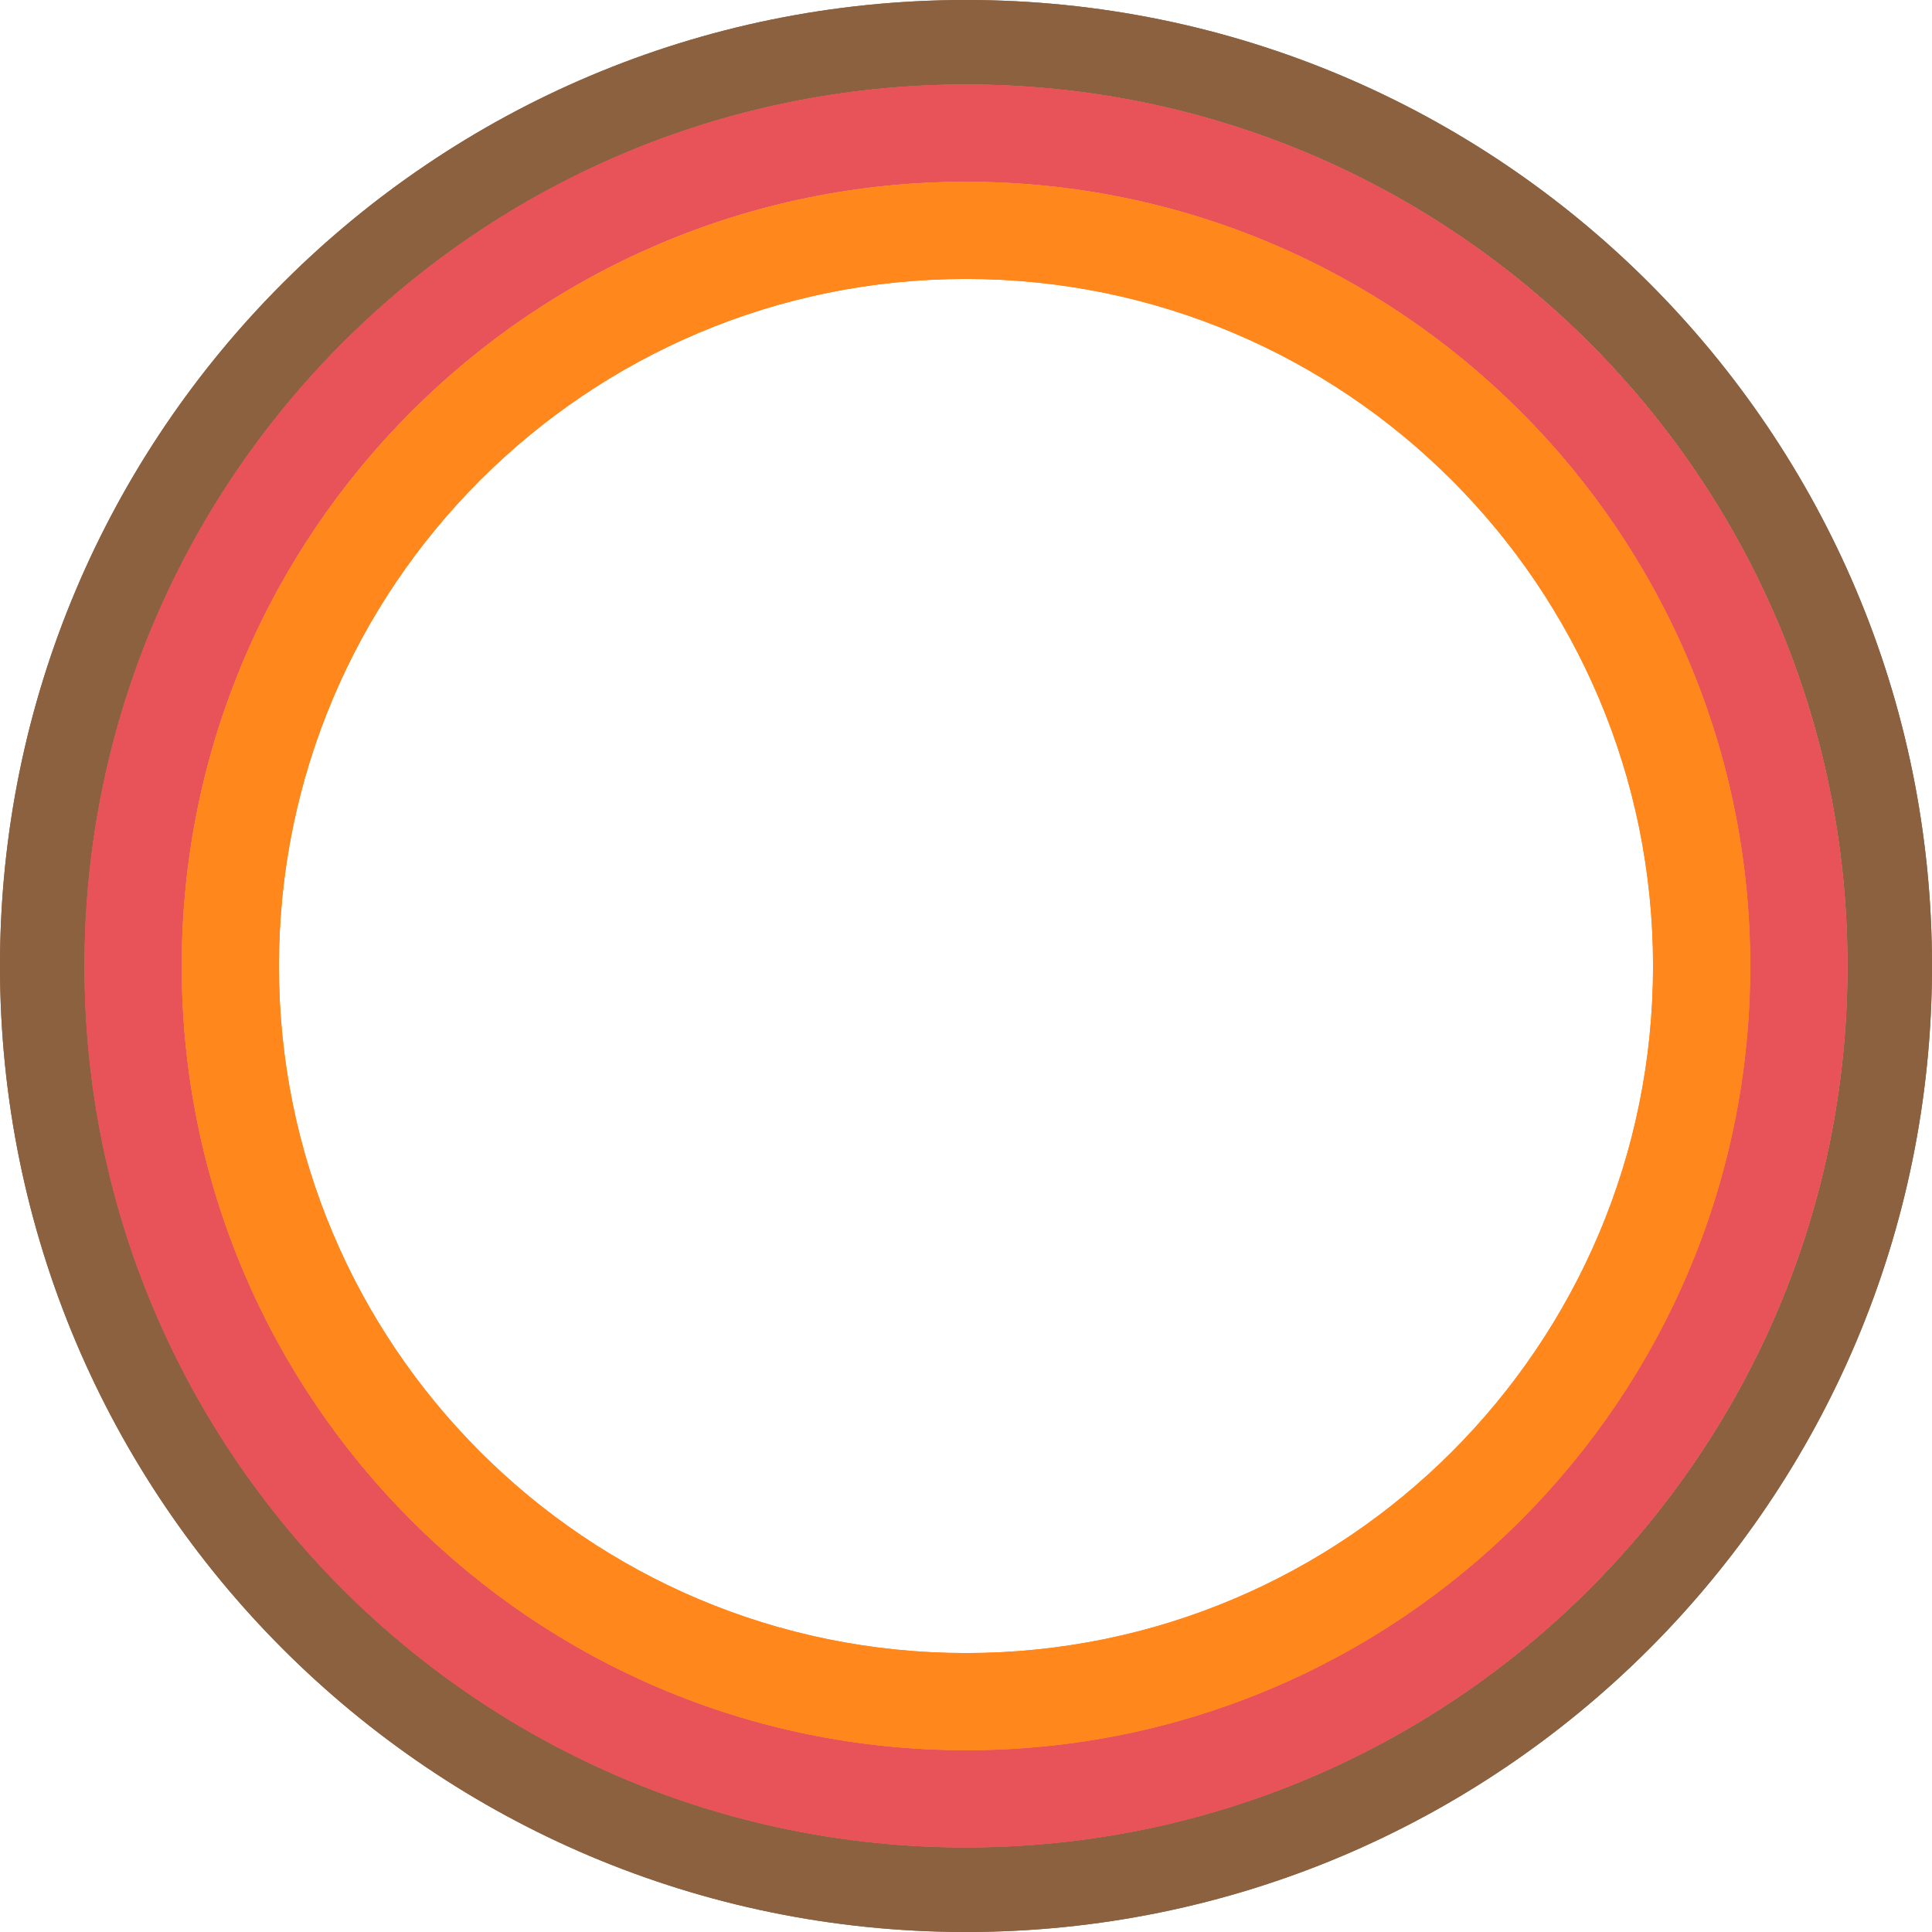
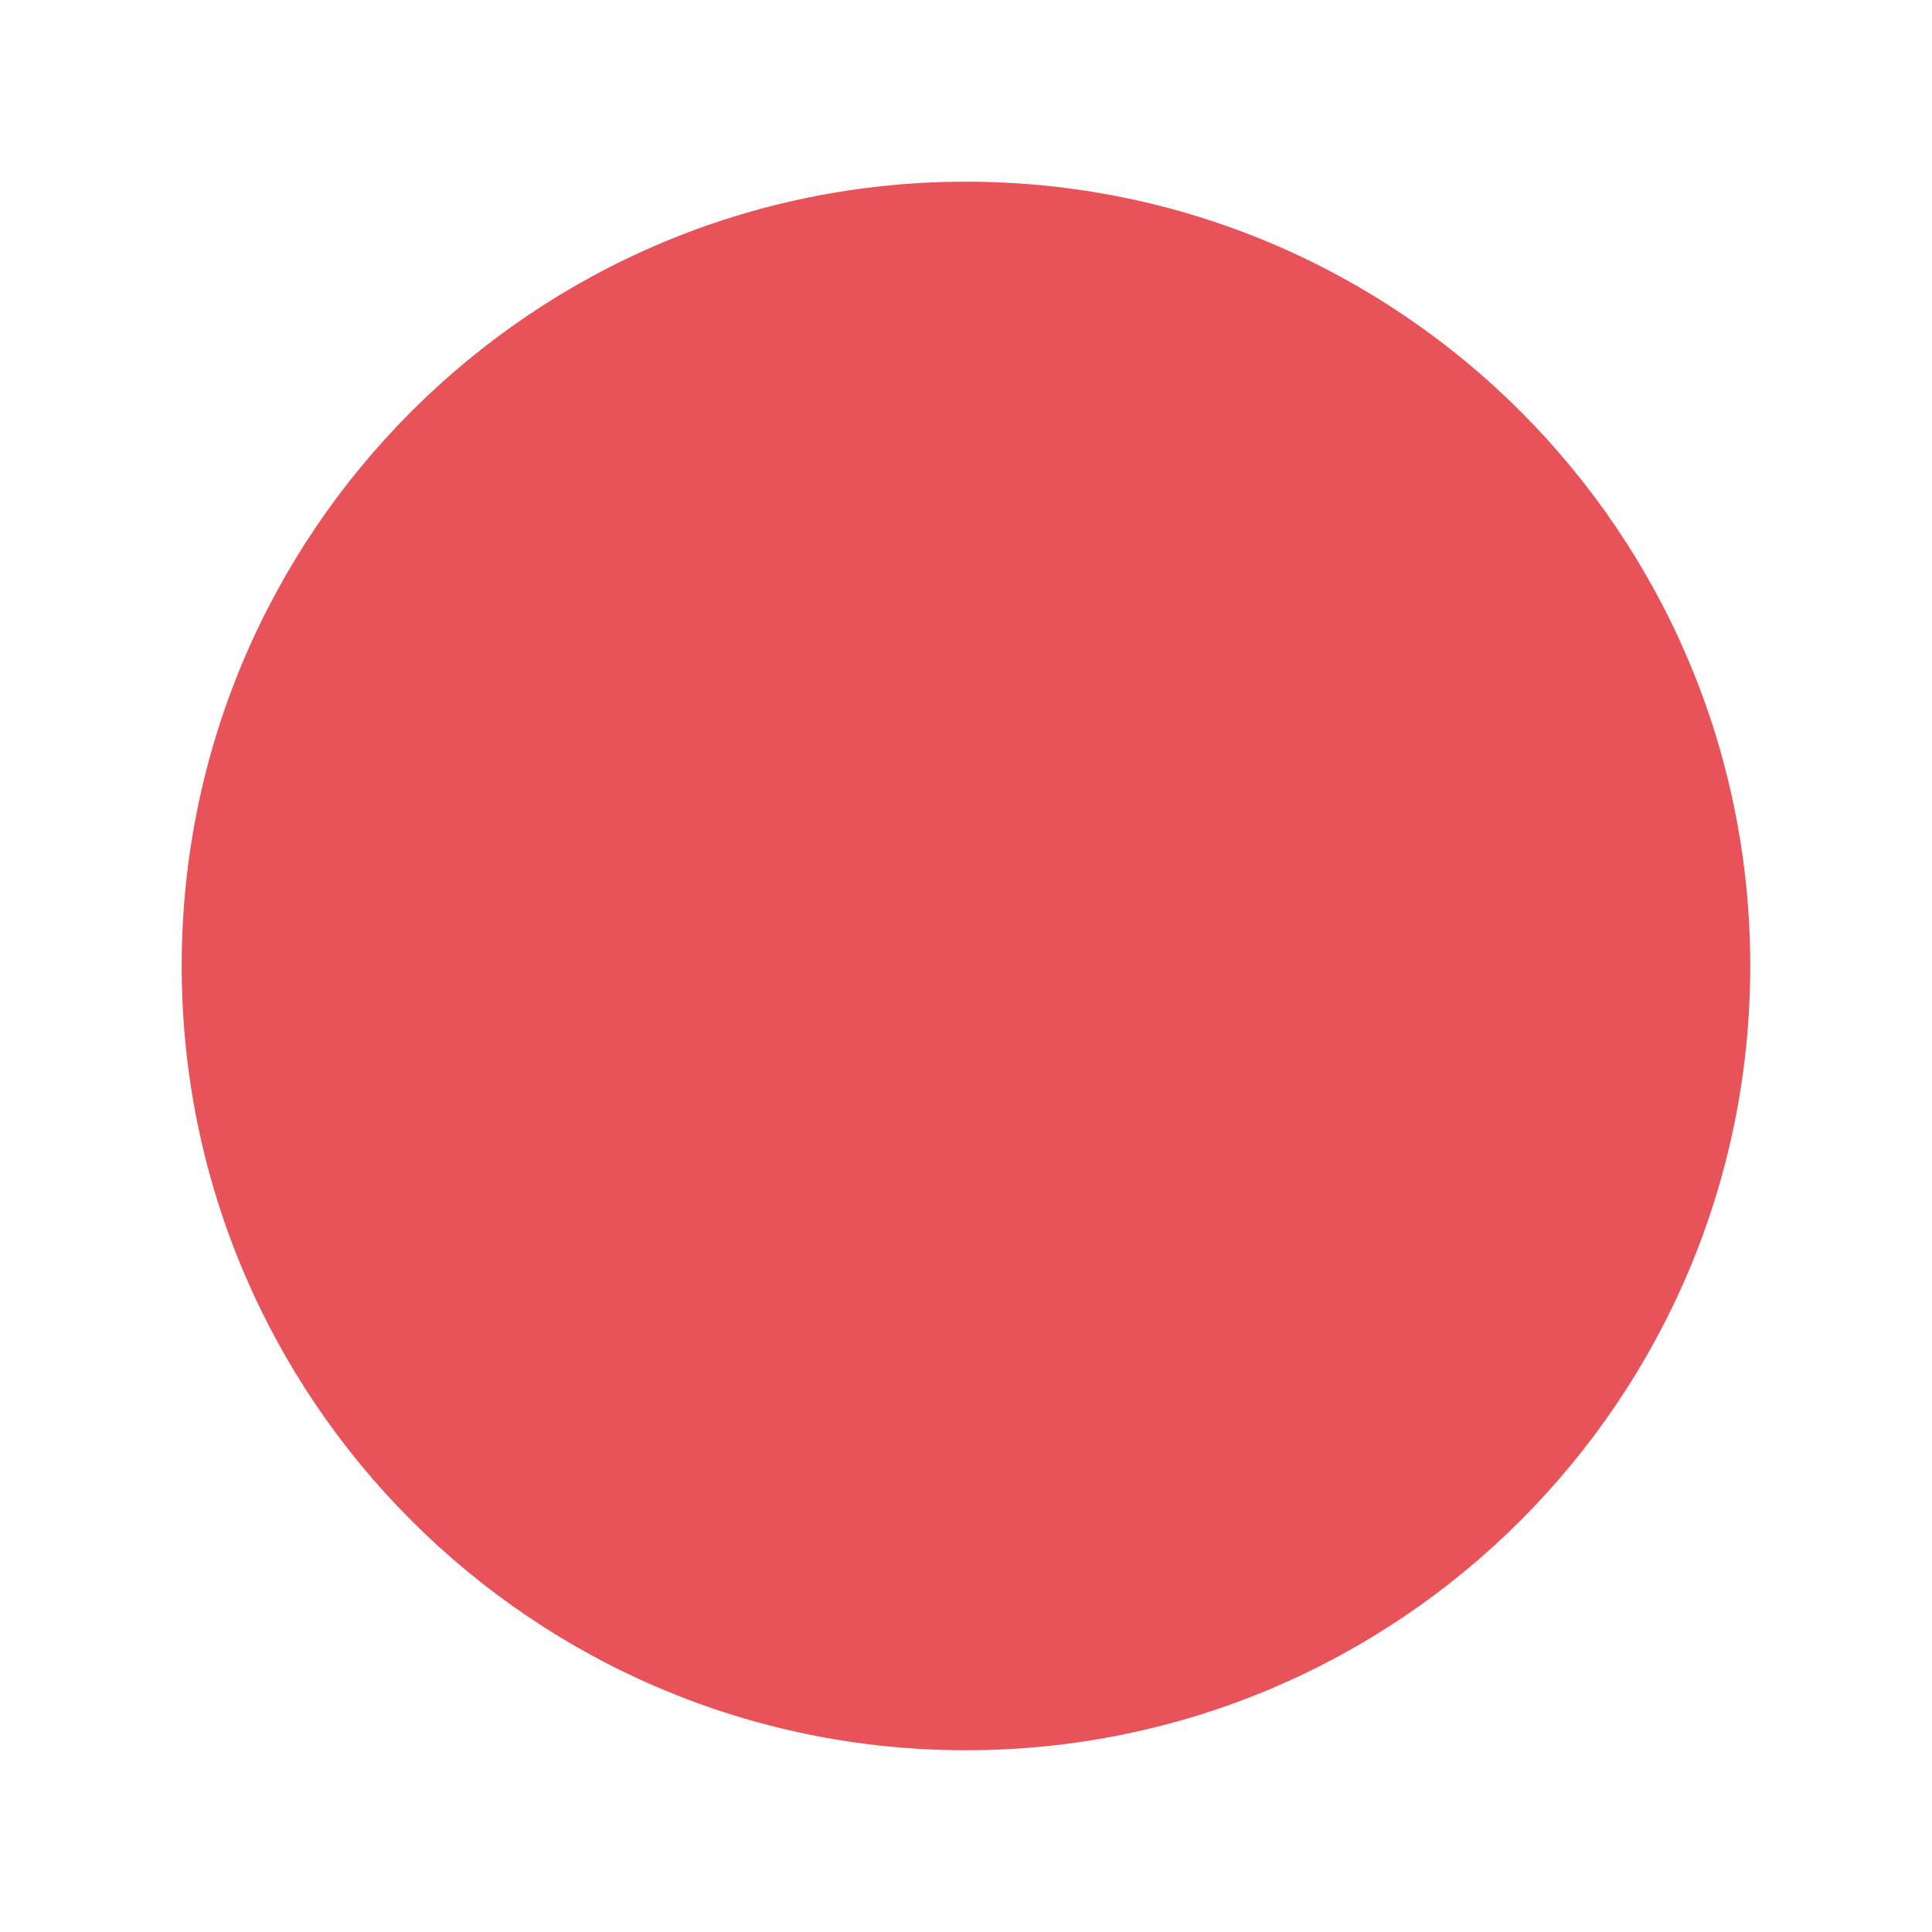
<svg xmlns="http://www.w3.org/2000/svg" id="Layer_1" viewBox="0 0 306.14 306.14">
  <defs>
    <style>
      .cls-1 {
        fill: #ff871c;
      }

      .cls-2 {
        fill: #e85259;
      }

      .cls-3 {
        fill: #8c6140;
      }
    </style>
  </defs>
-   <path class="cls-3" d="M153.05,306.14c84.54,0,153.09-68.52,153.09-153.06C306.15,68.55,237.63,0,153.09,0,68.55-.01,0,68.51,0,153.05c-.01,84.54,68.51,153.08,153.05,153.09M153.09,13.38c77.15,0,139.68,62.56,139.67,139.7,0,77.15-62.55,139.67-139.7,139.67-77.15,0-139.68-62.56-139.67-139.7.01-77.15,62.56-139.67,139.7-139.67" />
-   <path class="cls-2" d="M153.05,292.75c77.15.01,139.69-62.52,139.7-139.67,0-77.15-62.53-139.69-139.67-139.7-77.15,0-139.69,62.53-139.7,139.67-.01,77.15,62.52,139.7,139.67,139.7M153.08,28.79c68.63,0,124.27,55.66,124.26,124.29-.01,68.63-55.66,124.27-124.29,124.26-68.64,0-124.27-55.66-124.26-124.29.01-68.64,55.66-124.27,124.29-124.26" />
-   <path class="cls-1" d="M153.06,277.35c68.63,0,124.28-55.63,124.29-124.26,0-68.64-55.63-124.29-124.26-124.29S28.8,84.41,28.79,153.05c-.01,68.64,55.63,124.28,124.26,124.29M153.08,44.2c60.13,0,108.86,48.75,108.86,108.88,0,60.13-48.75,108.87-108.88,108.86-60.13,0-108.87-48.75-108.86-108.88,0-60.13,48.75-108.86,108.88-108.86" />
-   <path class="cls-3" d="M153.05,306.14c84.54,0,153.09-68.52,153.09-153.06C306.15,68.55,237.63,0,153.09,0,68.55-.01,0,68.51,0,153.05c-.01,84.54,68.51,153.08,153.05,153.09M153.09,13.38c77.15,0,139.68,62.56,139.67,139.7,0,77.15-62.55,139.67-139.7,139.67-77.15,0-139.68-62.56-139.67-139.7.01-77.15,62.56-139.67,139.7-139.67" />
-   <path class="cls-2" d="M153.05,292.75c77.15.01,139.69-62.52,139.7-139.67,0-77.15-62.53-139.69-139.67-139.7-77.15,0-139.69,62.53-139.7,139.67-.01,77.15,62.52,139.7,139.67,139.7M153.08,28.79c68.63,0,124.27,55.66,124.26,124.29-.01,68.63-55.66,124.27-124.29,124.26-68.64,0-124.27-55.66-124.26-124.29.01-68.64,55.66-124.27,124.29-124.26" />
-   <path class="cls-1" d="M153.06,277.35c68.63,0,124.28-55.63,124.29-124.26,0-68.64-55.63-124.29-124.26-124.29S28.8,84.41,28.79,153.05c-.01,68.64,55.63,124.28,124.26,124.29M153.08,44.2c60.13,0,108.86,48.75,108.86,108.88,0,60.13-48.75,108.87-108.88,108.86-60.13,0-108.87-48.75-108.86-108.88,0-60.13,48.75-108.86,108.88-108.86" />
+   <path class="cls-2" d="M153.05,292.75M153.08,28.79c68.63,0,124.27,55.66,124.26,124.29-.01,68.63-55.66,124.27-124.29,124.26-68.64,0-124.27-55.66-124.26-124.29.01-68.64,55.66-124.27,124.29-124.26" />
</svg>